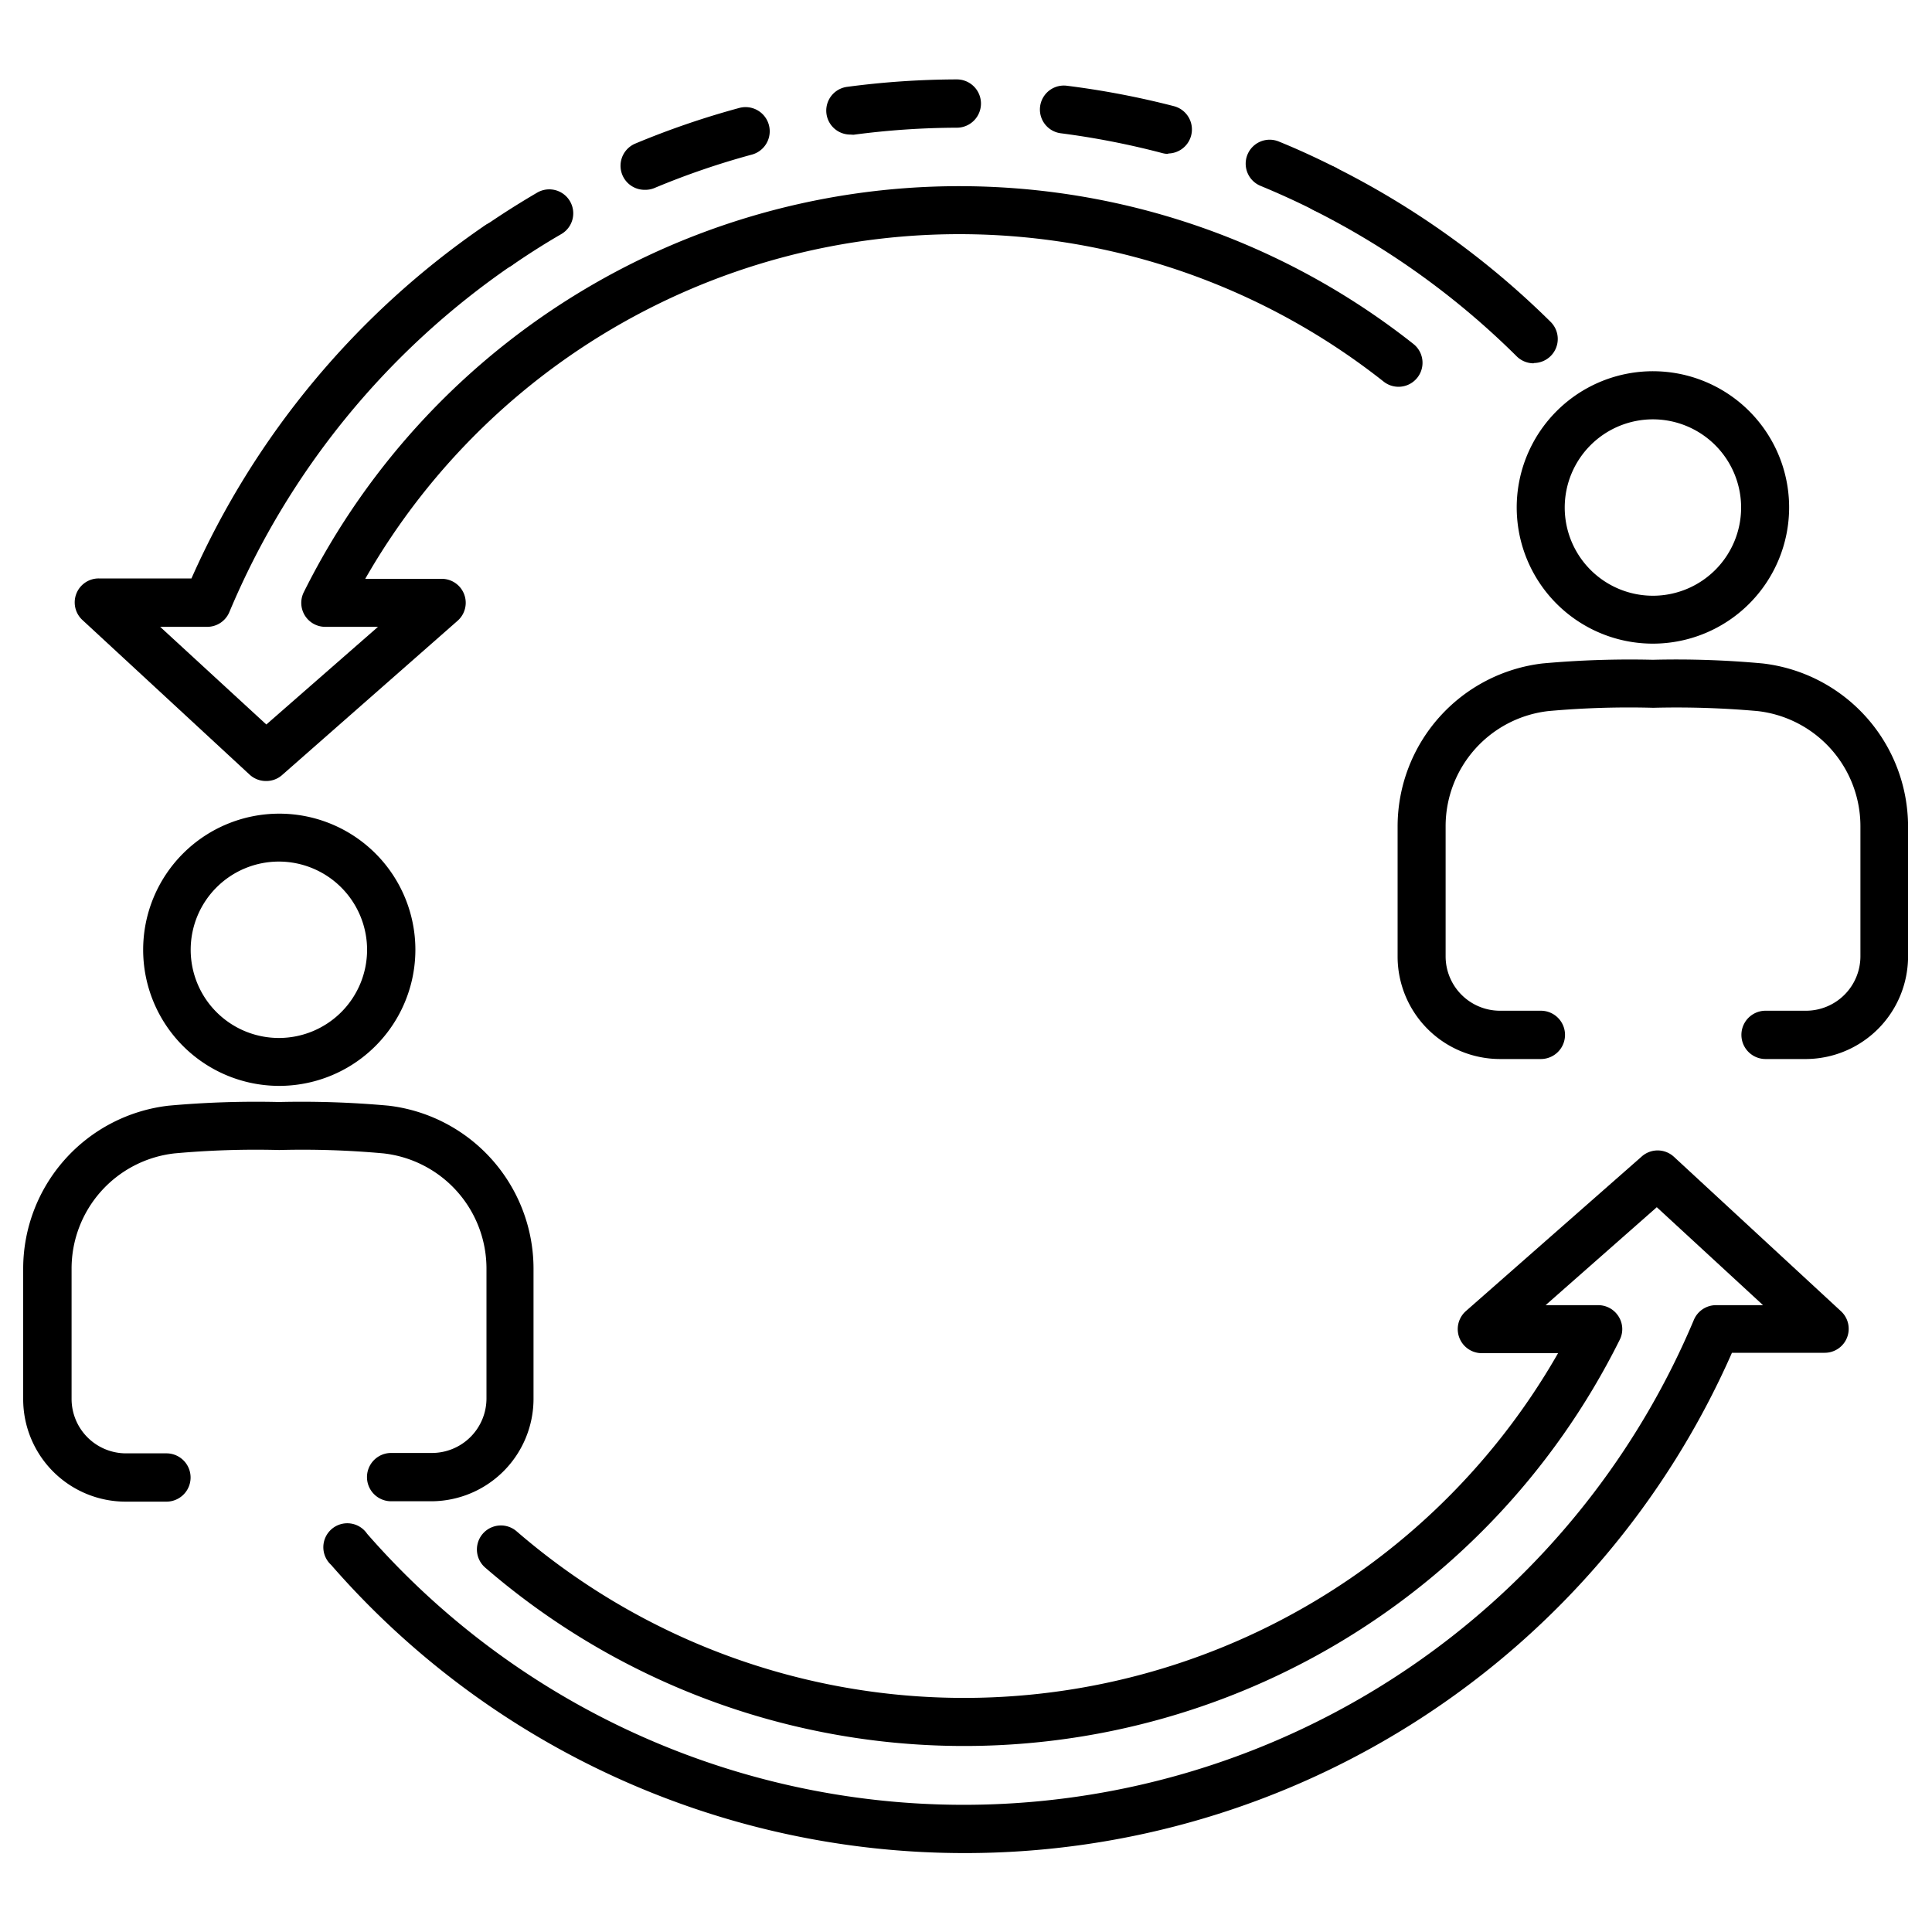
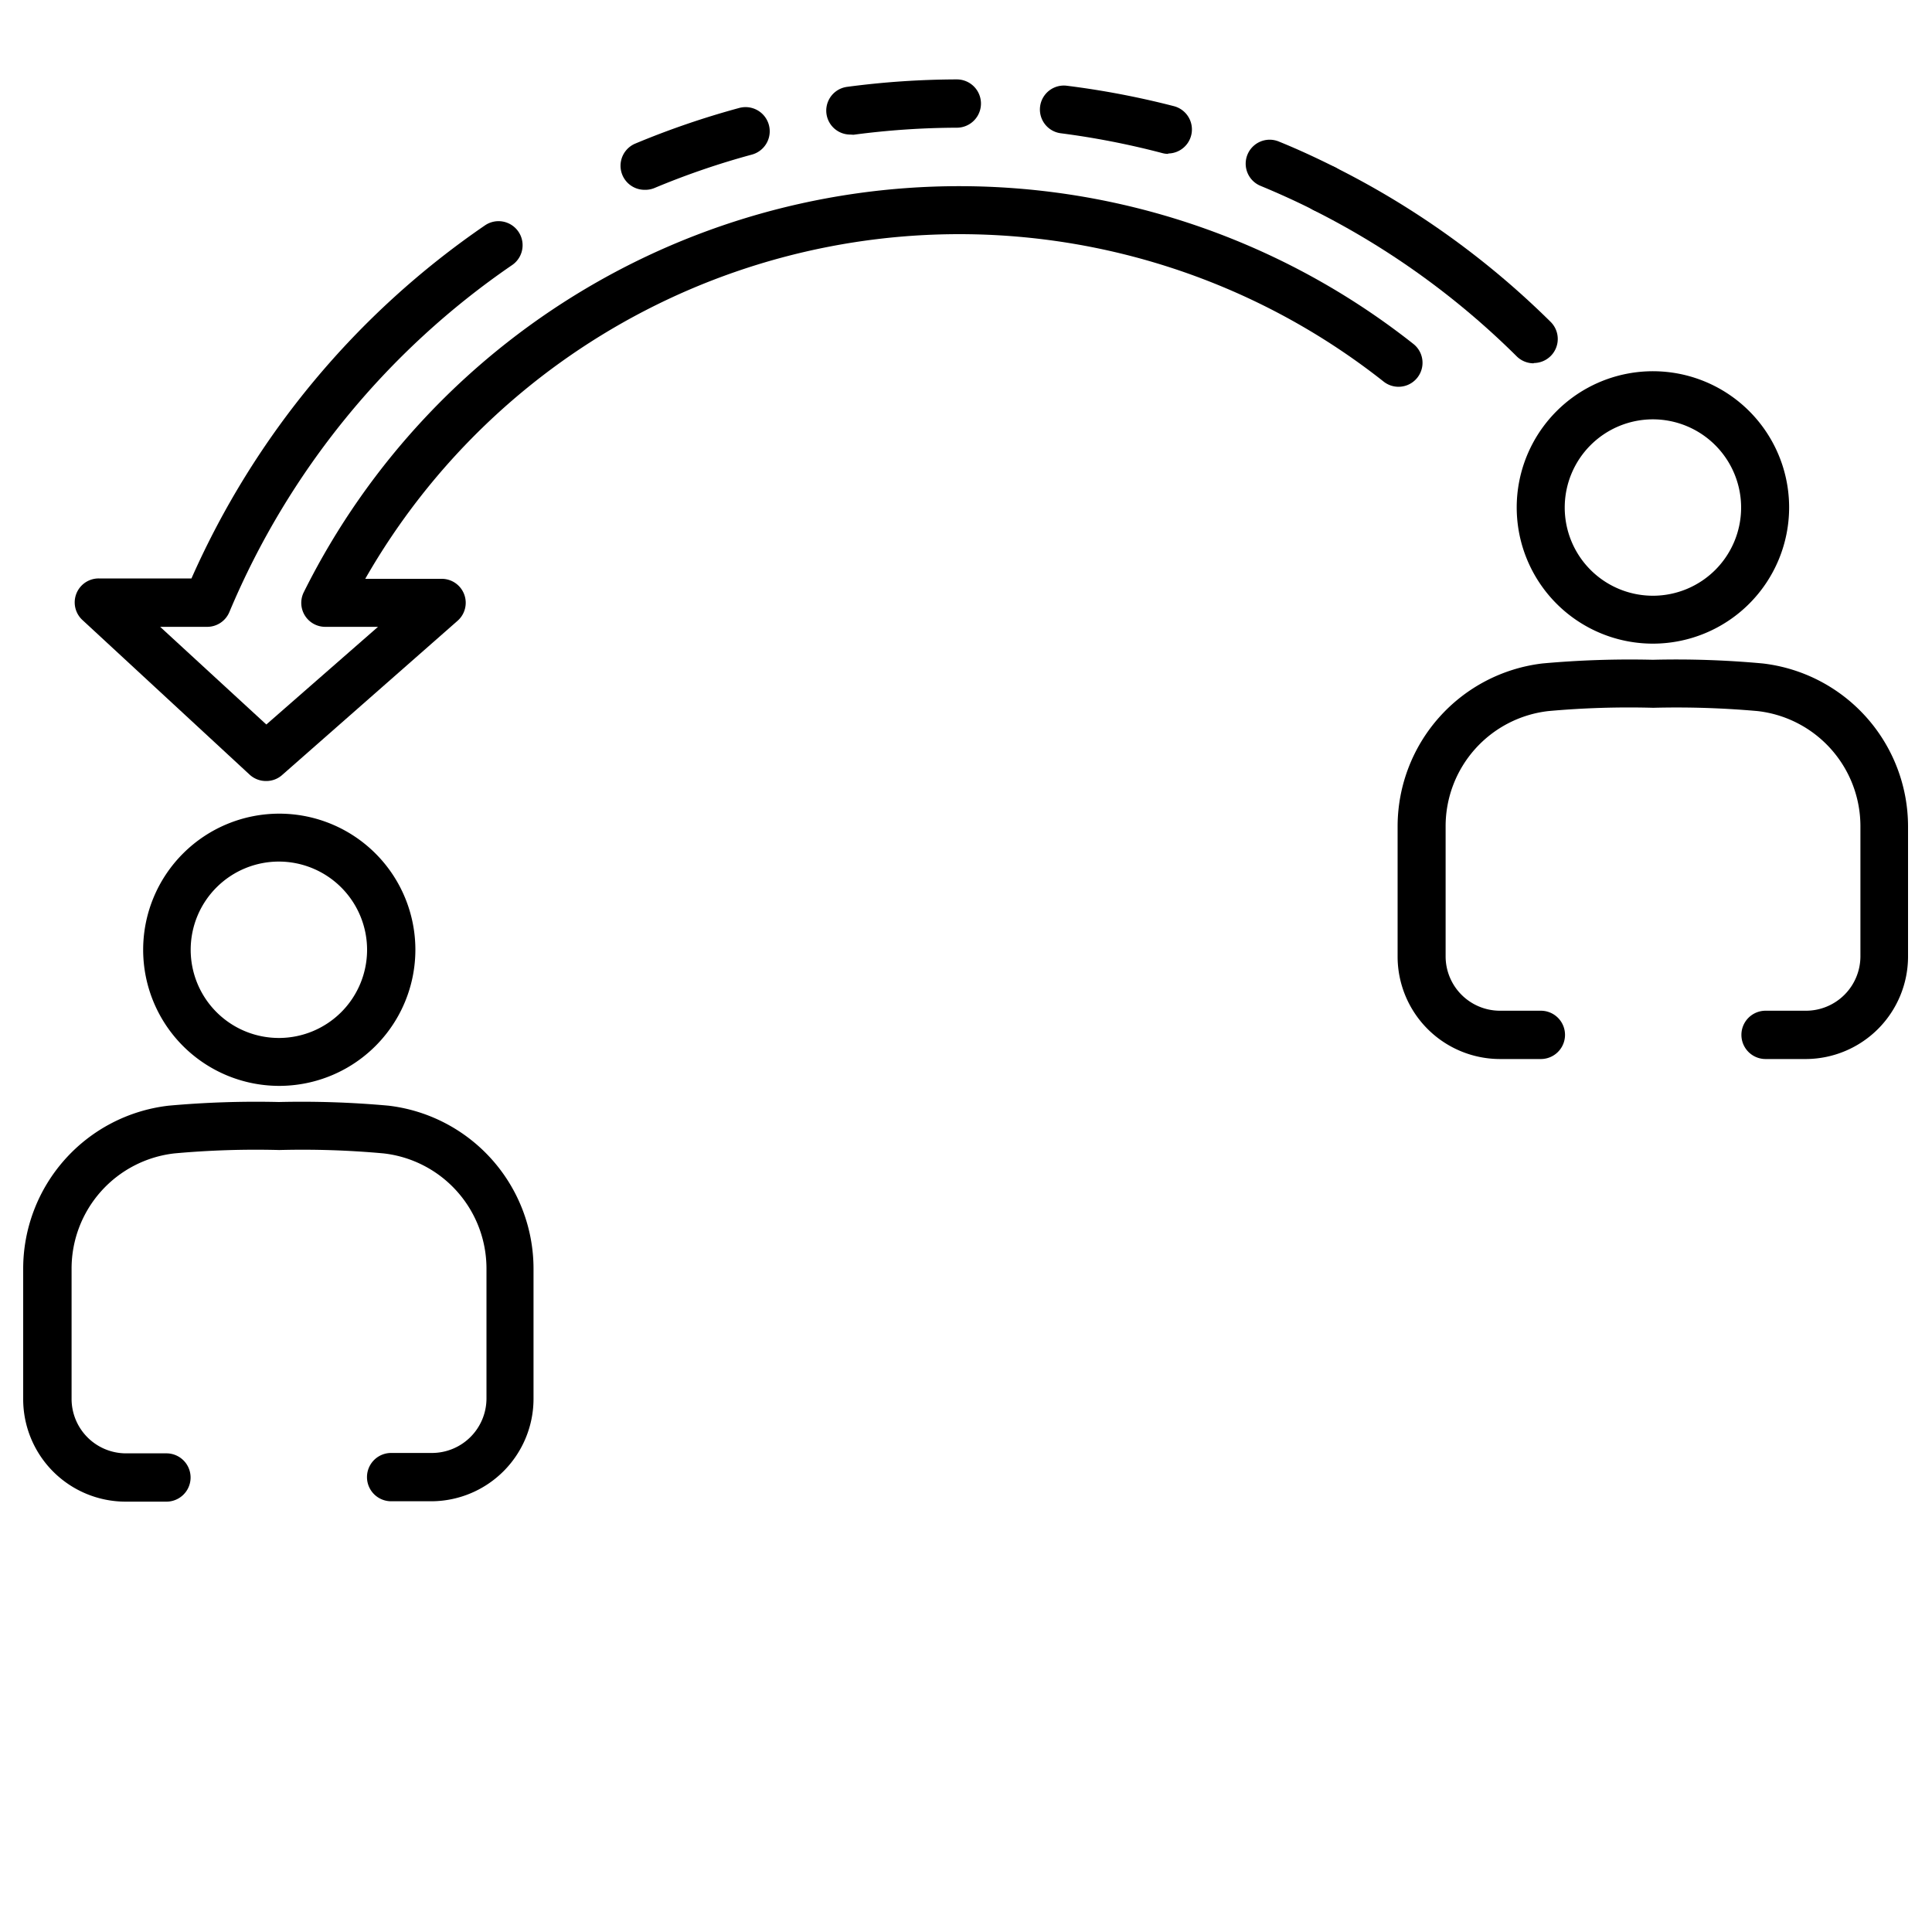
<svg xmlns="http://www.w3.org/2000/svg" width="200" height="200" viewBox="0 0 200 200">
-   <path d="M99.79,191.83A86.92,86.92,0,0,1,34.28,162,2.48,2.48,0,1,1,38,158.77a82,82,0,0,0,137.35-22.14,2.49,2.49,0,0,1,2.29-1.52h4.87l-11-10.14L160,135.11h5.45a2.48,2.48,0,0,1,2.11,1.18,2.44,2.44,0,0,1,.11,2.41A75.79,75.79,0,0,1,50.23,162.28a2.48,2.48,0,0,1,3.25-3.76,70.82,70.82,0,0,0,107.81-18.44h-7.91a2.49,2.49,0,0,1-1.64-4.35l18.2-16a2.48,2.48,0,0,1,3.32,0l17.31,16a2.48,2.48,0,0,1-1.69,4.31h-9.59A86.74,86.74,0,0,1,99.79,191.83Z" />
  <path d="M28.88,112.41A14.09,14.09,0,1,1,43,98.32,14.1,14.1,0,0,1,28.88,112.41Zm0-23.22A9.13,9.13,0,1,0,38,98.32,9.14,9.14,0,0,0,28.88,89.19Z" />
  <path d="M44.72,155.41H40.49a2.48,2.48,0,0,1,0-5h4.23a5.65,5.65,0,0,0,5.64-5.64V131.33A12,12,0,0,0,39.71,119.4a92.11,92.11,0,0,0-10.8-.35,92.88,92.88,0,0,0-10.86.35A12,12,0,0,0,7.41,131.33v13.48A5.64,5.64,0,0,0,13,150.45h4.23a2.48,2.48,0,1,1,0,5H13a10.61,10.61,0,0,1-10.6-10.6V131.33a17,17,0,0,1,15.05-16.87,100.56,100.56,0,0,1,11.42-.38,99.59,99.59,0,0,1,11.36.38,17,17,0,0,1,15,16.87v13.48A10.61,10.61,0,0,1,44.72,155.41Z" />
  <path d="M171.12,66.63a14.1,14.1,0,1,1,14.09-14.09A14.11,14.11,0,0,1,171.12,66.63Zm0-23.22a9.13,9.13,0,1,0,9.12,9.13A9.14,9.14,0,0,0,171.12,43.41Z" />
  <path d="M187,109.63h-4.23a2.49,2.49,0,1,1,0-5H187A5.64,5.64,0,0,0,192.59,99V85.55a12,12,0,0,0-10.65-11.94,94.69,94.69,0,0,0-10.8-.34,92.88,92.88,0,0,0-10.85.34,12,12,0,0,0-10.64,11.94V99a5.63,5.63,0,0,0,5.63,5.63h4.23a2.49,2.49,0,0,1,0,5h-4.23A10.61,10.61,0,0,1,144.68,99V85.55a17,17,0,0,1,15-16.87,100.36,100.36,0,0,1,11.42-.38,97.39,97.39,0,0,1,11.37.38,17,17,0,0,1,15.05,16.87V99A10.62,10.62,0,0,1,187,109.63Z" />
  <path d="M158.75,37.61a2.5,2.5,0,0,1-1.75-.73,82.23,82.23,0,0,0-21-15.11,2.48,2.48,0,0,1,2.23-4.44,87.2,87.2,0,0,1,22.3,16,2.49,2.49,0,0,1-1.75,4.25Z" />
-   <path d="M51.63,27.89a2.48,2.48,0,0,1-1.41-4.53c1.74-1.2,3.56-2.35,5.39-3.42a2.48,2.48,0,1,1,2.5,4.29c-1.73,1-3.44,2.09-5.08,3.22A2.44,2.44,0,0,1,51.63,27.89Z" />
  <path d="M66.75,19.65a2.49,2.49,0,0,1-1-4.78,87,87,0,0,1,10.76-3.69A2.48,2.48,0,1,1,77.85,16a80.86,80.86,0,0,0-10.14,3.48A2.5,2.5,0,0,1,66.75,19.65Zm54.18-3.72a2.35,2.35,0,0,1-.64-.09,83.18,83.18,0,0,0-10.52-2.05,2.48,2.48,0,0,1,.62-4.92A87.78,87.78,0,0,1,121.56,11a2.49,2.49,0,0,1-.63,4.89Zm-32.9-2a2.48,2.48,0,0,1-.33-4.94,87.73,87.73,0,0,1,11.35-.77,2.48,2.48,0,1,1,0,5,82.89,82.89,0,0,0-10.7.73Z" />
  <path d="M137.08,22a2.47,2.47,0,0,1-1.11-.26c-1.79-.9-3.64-1.74-5.48-2.5a2.48,2.48,0,0,1,1.89-4.59c2,.81,3.91,1.7,5.81,2.65a2.48,2.48,0,0,1-1.11,4.7Z" />
  <path d="M27.53,80.85a2.49,2.49,0,0,1-1.69-.66l-17.3-16a2.48,2.48,0,0,1,1.68-4.31h9.6a86.88,86.88,0,0,1,30.4-36.56A2.48,2.48,0,1,1,53,27.45,81.94,81.94,0,0,0,23.74,63.37a2.49,2.49,0,0,1-2.29,1.52H16.58L27.57,75,39.13,64.89H33.67a2.48,2.48,0,0,1-2.22-3.59A75.8,75.8,0,0,1,146.32,35.61a2.48,2.48,0,0,1-3.09,3.89A70.84,70.84,0,0,0,37.81,59.92h7.91a2.48,2.48,0,0,1,1.64,4.35l-18.2,16A2.46,2.46,0,0,1,27.53,80.85Z" />
</svg>